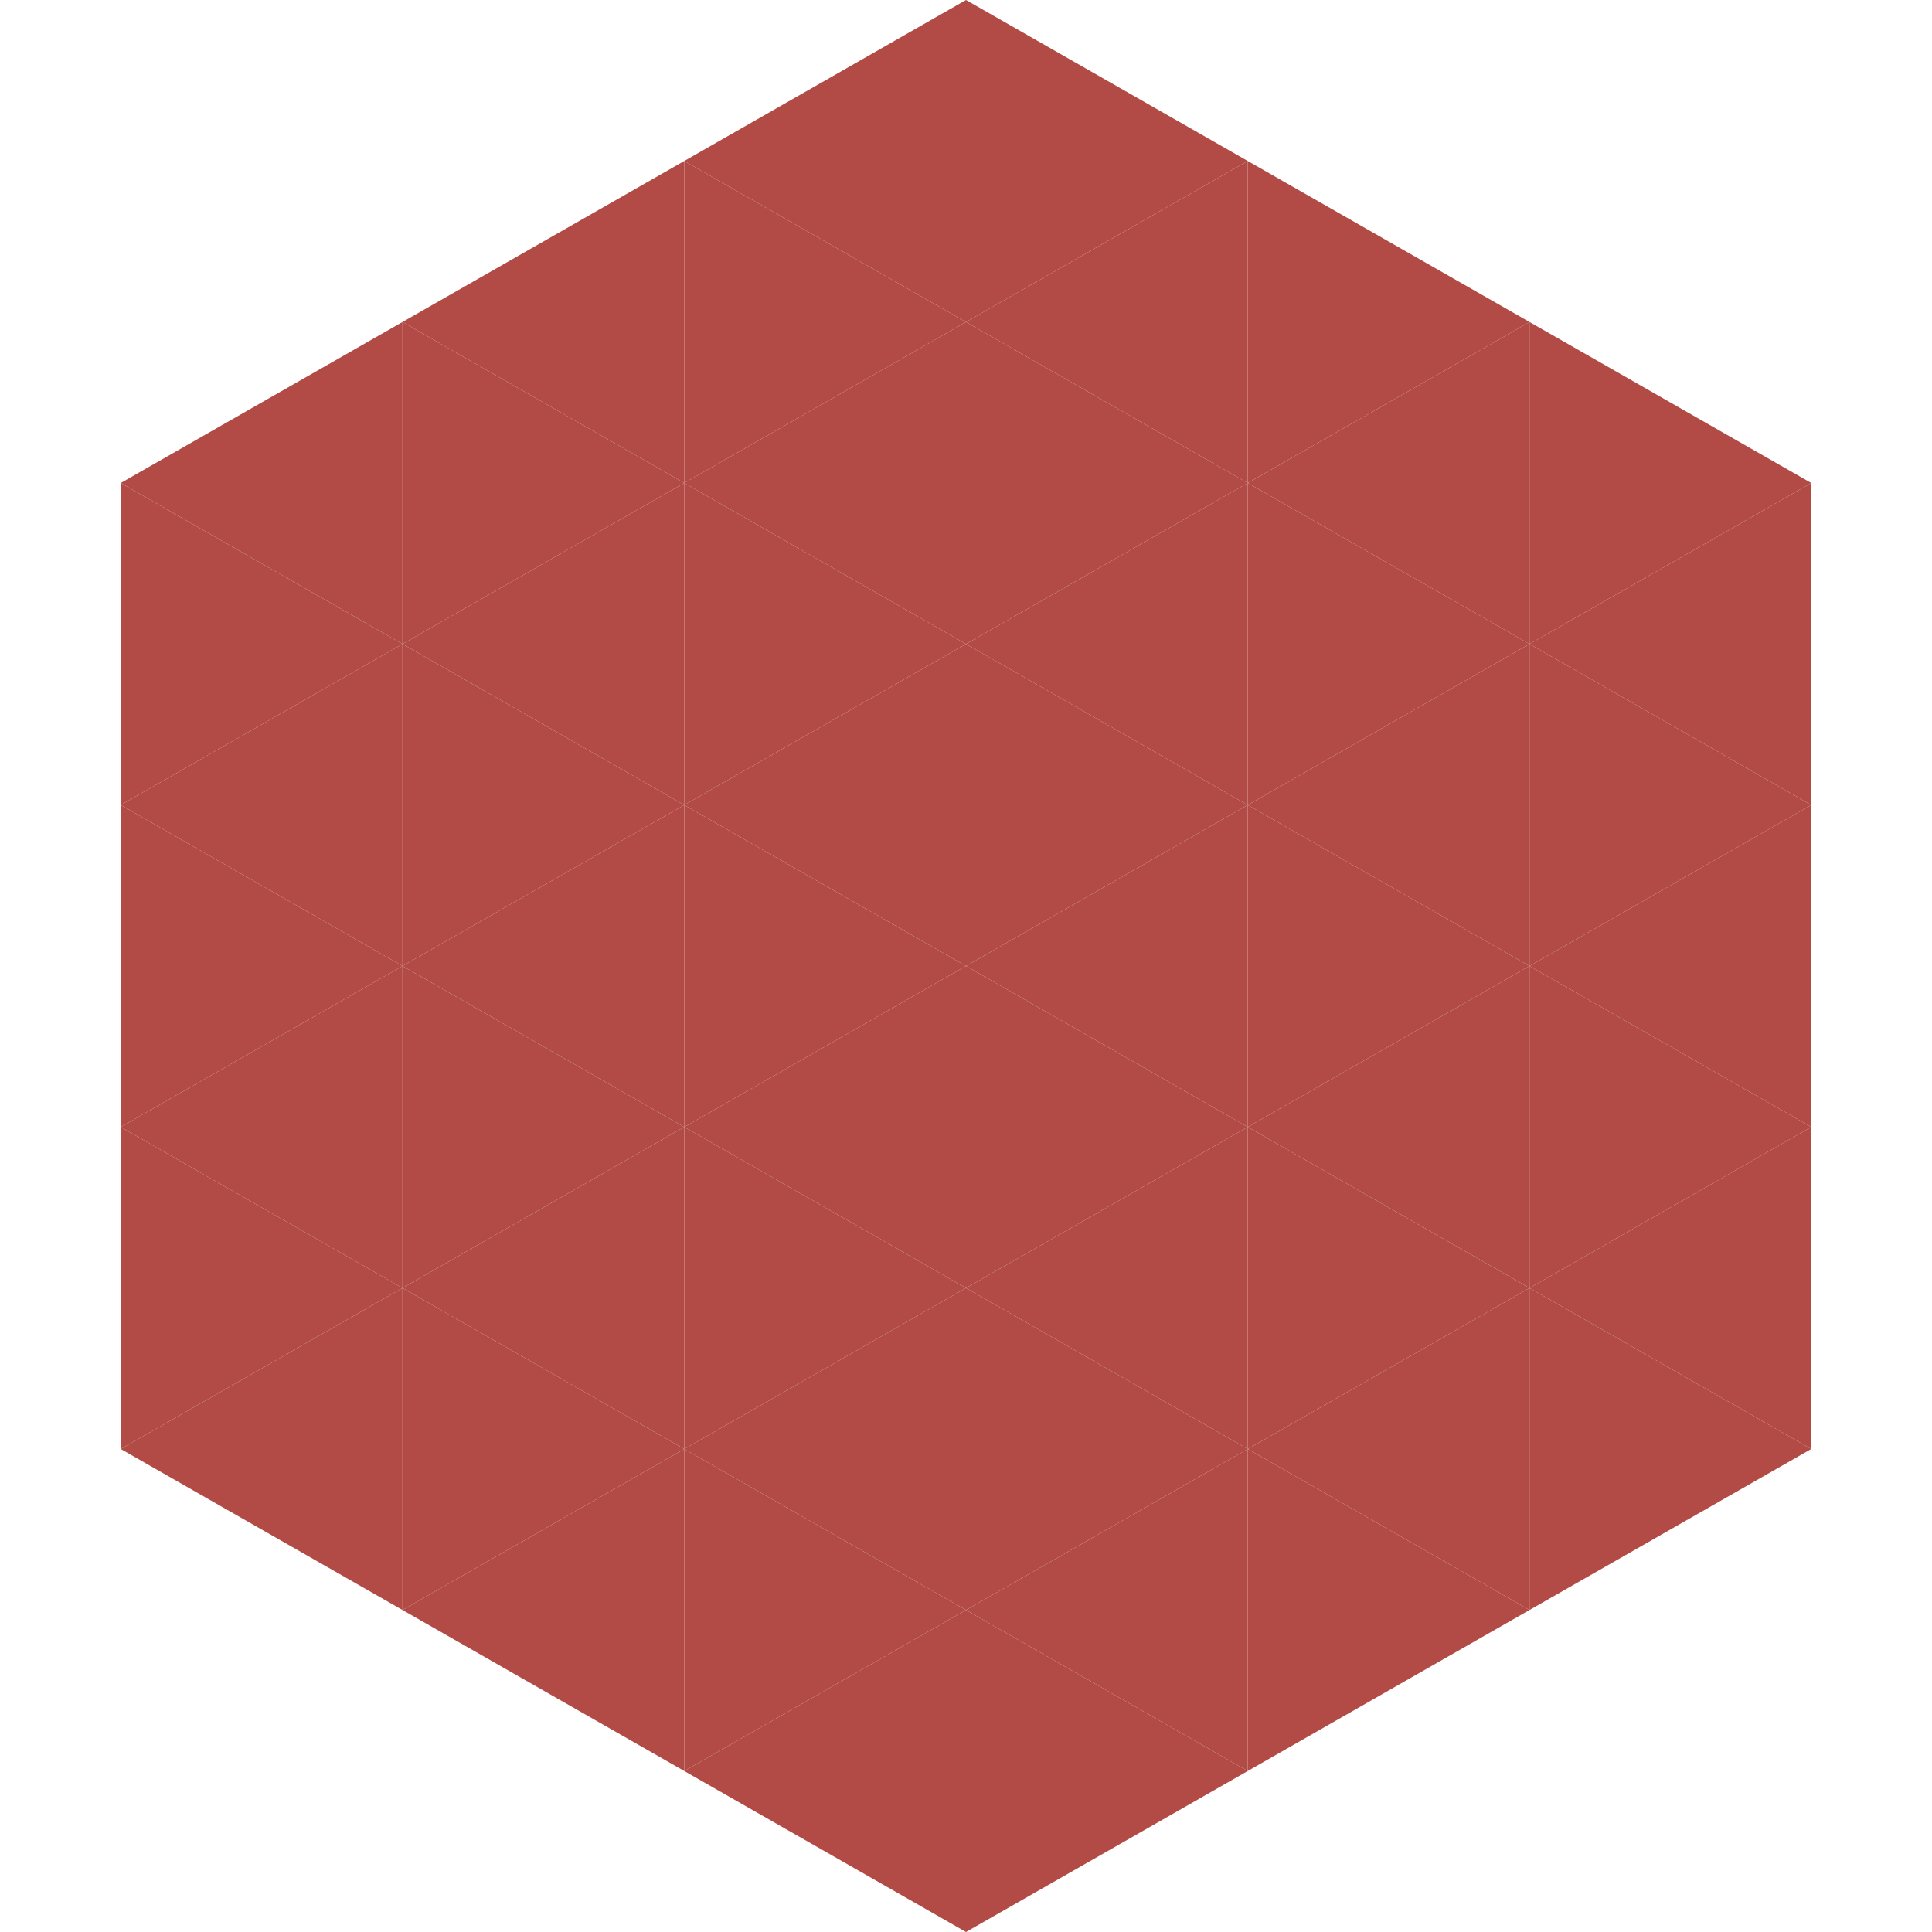
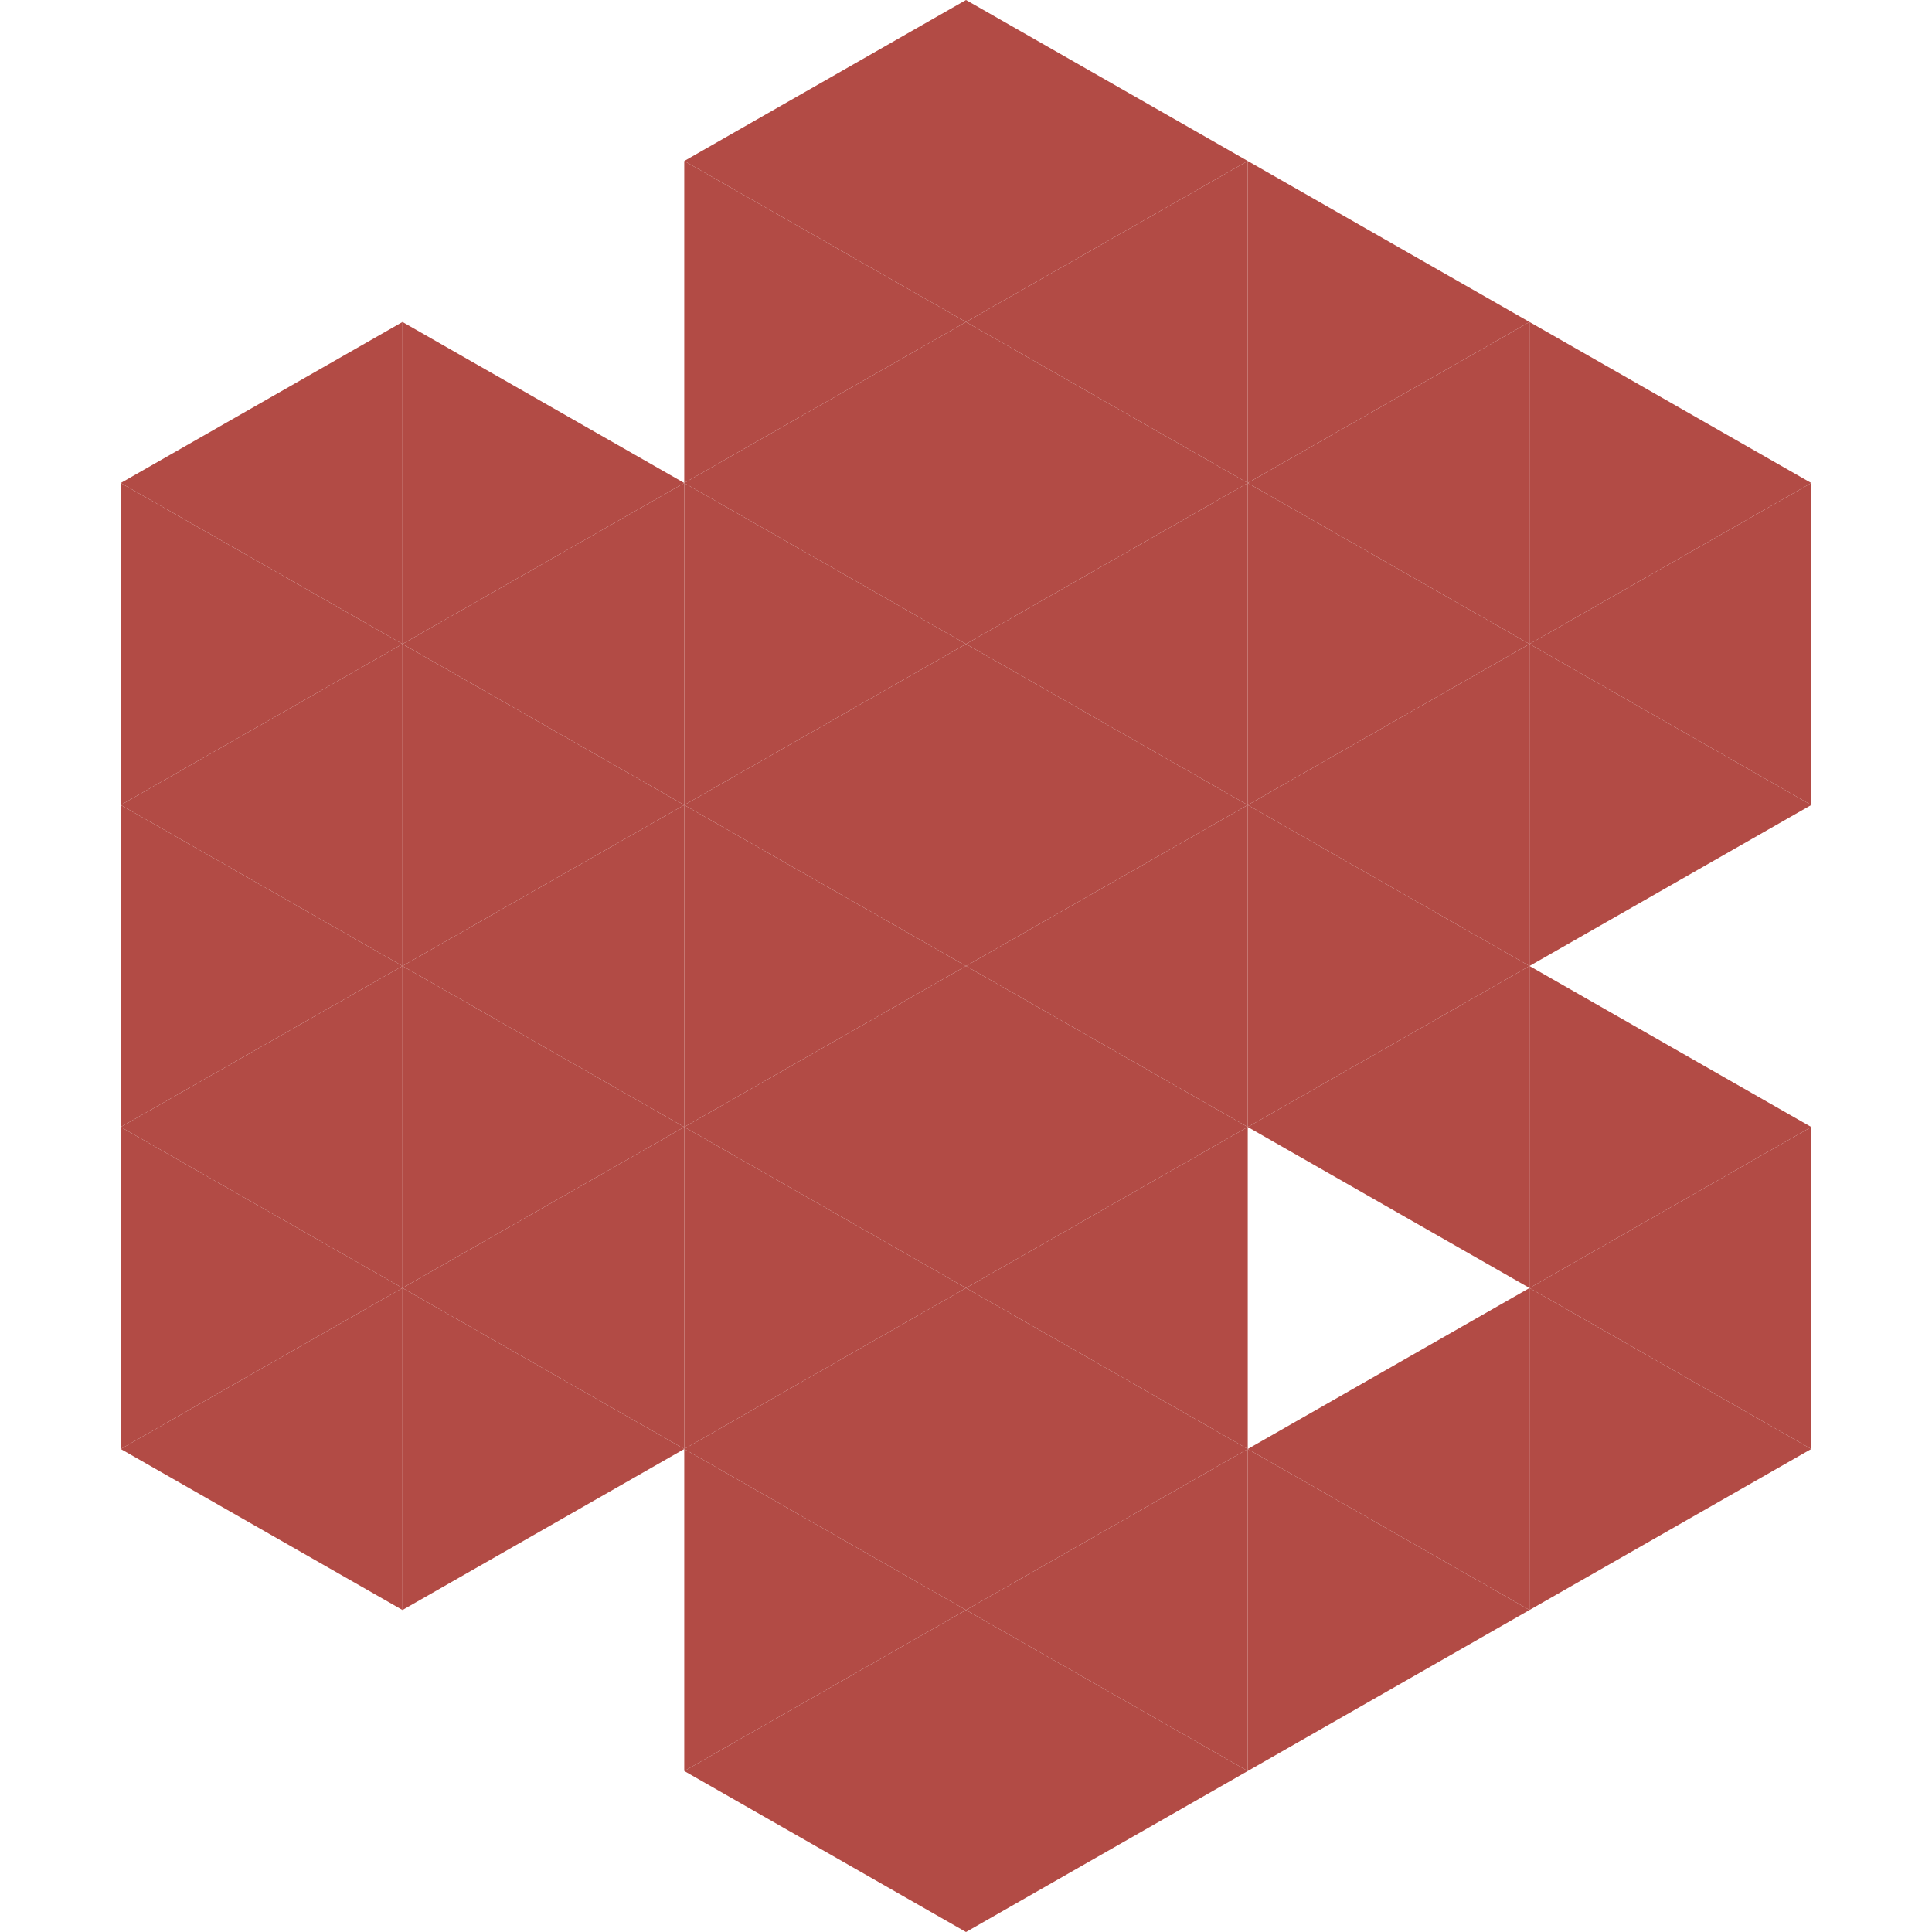
<svg xmlns="http://www.w3.org/2000/svg" width="240" height="240">
  <polygon points="50,40 15,60 50,80" style="fill:rgb(178,75,69)" />
  <polygon points="190,40 225,60 190,80" style="fill:rgb(178,75,69)" />
  <polygon points="15,60 50,80 15,100" style="fill:rgb(178,75,69)" />
  <polygon points="225,60 190,80 225,100" style="fill:rgb(178,75,69)" />
  <polygon points="50,80 15,100 50,120" style="fill:rgb(178,75,69)" />
  <polygon points="190,80 225,100 190,120" style="fill:rgb(178,75,69)" />
  <polygon points="15,100 50,120 15,140" style="fill:rgb(178,75,69)" />
-   <polygon points="225,100 190,120 225,140" style="fill:rgb(178,75,69)" />
  <polygon points="50,120 15,140 50,160" style="fill:rgb(178,75,69)" />
  <polygon points="190,120 225,140 190,160" style="fill:rgb(178,75,69)" />
  <polygon points="15,140 50,160 15,180" style="fill:rgb(178,75,69)" />
  <polygon points="225,140 190,160 225,180" style="fill:rgb(178,75,69)" />
  <polygon points="50,160 15,180 50,200" style="fill:rgb(178,75,69)" />
  <polygon points="190,160 225,180 190,200" style="fill:rgb(178,75,69)" />
-   <polygon points="15,180 50,200 15,220" style="fill:rgb(255,255,255); fill-opacity:0" />
  <polygon points="225,180 190,200 225,220" style="fill:rgb(255,255,255); fill-opacity:0" />
  <polygon points="50,0 85,20 50,40" style="fill:rgb(255,255,255); fill-opacity:0" />
  <polygon points="190,0 155,20 190,40" style="fill:rgb(255,255,255); fill-opacity:0" />
-   <polygon points="85,20 50,40 85,60" style="fill:rgb(178,75,69)" />
  <polygon points="155,20 190,40 155,60" style="fill:rgb(178,75,69)" />
  <polygon points="50,40 85,60 50,80" style="fill:rgb(178,75,69)" />
  <polygon points="190,40 155,60 190,80" style="fill:rgb(178,75,69)" />
  <polygon points="85,60 50,80 85,100" style="fill:rgb(178,75,69)" />
  <polygon points="155,60 190,80 155,100" style="fill:rgb(178,75,69)" />
  <polygon points="50,80 85,100 50,120" style="fill:rgb(178,75,69)" />
  <polygon points="190,80 155,100 190,120" style="fill:rgb(178,75,69)" />
  <polygon points="85,100 50,120 85,140" style="fill:rgb(178,75,69)" />
  <polygon points="155,100 190,120 155,140" style="fill:rgb(178,75,69)" />
  <polygon points="50,120 85,140 50,160" style="fill:rgb(178,75,69)" />
  <polygon points="190,120 155,140 190,160" style="fill:rgb(178,75,69)" />
  <polygon points="85,140 50,160 85,180" style="fill:rgb(178,75,69)" />
-   <polygon points="155,140 190,160 155,180" style="fill:rgb(178,75,69)" />
  <polygon points="50,160 85,180 50,200" style="fill:rgb(178,75,69)" />
  <polygon points="190,160 155,180 190,200" style="fill:rgb(178,75,69)" />
-   <polygon points="85,180 50,200 85,220" style="fill:rgb(178,75,69)" />
  <polygon points="155,180 190,200 155,220" style="fill:rgb(178,75,69)" />
  <polygon points="120,0 85,20 120,40" style="fill:rgb(178,75,69)" />
  <polygon points="120,0 155,20 120,40" style="fill:rgb(178,75,69)" />
  <polygon points="85,20 120,40 85,60" style="fill:rgb(178,75,69)" />
  <polygon points="155,20 120,40 155,60" style="fill:rgb(178,75,69)" />
  <polygon points="120,40 85,60 120,80" style="fill:rgb(178,75,69)" />
  <polygon points="120,40 155,60 120,80" style="fill:rgb(178,75,69)" />
  <polygon points="85,60 120,80 85,100" style="fill:rgb(178,75,69)" />
  <polygon points="155,60 120,80 155,100" style="fill:rgb(178,75,69)" />
  <polygon points="120,80 85,100 120,120" style="fill:rgb(178,75,69)" />
  <polygon points="120,80 155,100 120,120" style="fill:rgb(178,75,69)" />
  <polygon points="85,100 120,120 85,140" style="fill:rgb(178,75,69)" />
  <polygon points="155,100 120,120 155,140" style="fill:rgb(178,75,69)" />
  <polygon points="120,120 85,140 120,160" style="fill:rgb(178,75,69)" />
  <polygon points="120,120 155,140 120,160" style="fill:rgb(178,75,69)" />
  <polygon points="85,140 120,160 85,180" style="fill:rgb(178,75,69)" />
  <polygon points="155,140 120,160 155,180" style="fill:rgb(178,75,69)" />
  <polygon points="120,160 85,180 120,200" style="fill:rgb(178,75,69)" />
  <polygon points="120,160 155,180 120,200" style="fill:rgb(178,75,69)" />
  <polygon points="85,180 120,200 85,220" style="fill:rgb(178,75,69)" />
  <polygon points="155,180 120,200 155,220" style="fill:rgb(178,75,69)" />
  <polygon points="120,200 85,220 120,240" style="fill:rgb(178,75,69)" />
  <polygon points="120,200 155,220 120,240" style="fill:rgb(178,75,69)" />
  <polygon points="85,220 120,240 85,260" style="fill:rgb(255,255,255); fill-opacity:0" />
  <polygon points="155,220 120,240 155,260" style="fill:rgb(255,255,255); fill-opacity:0" />
</svg>